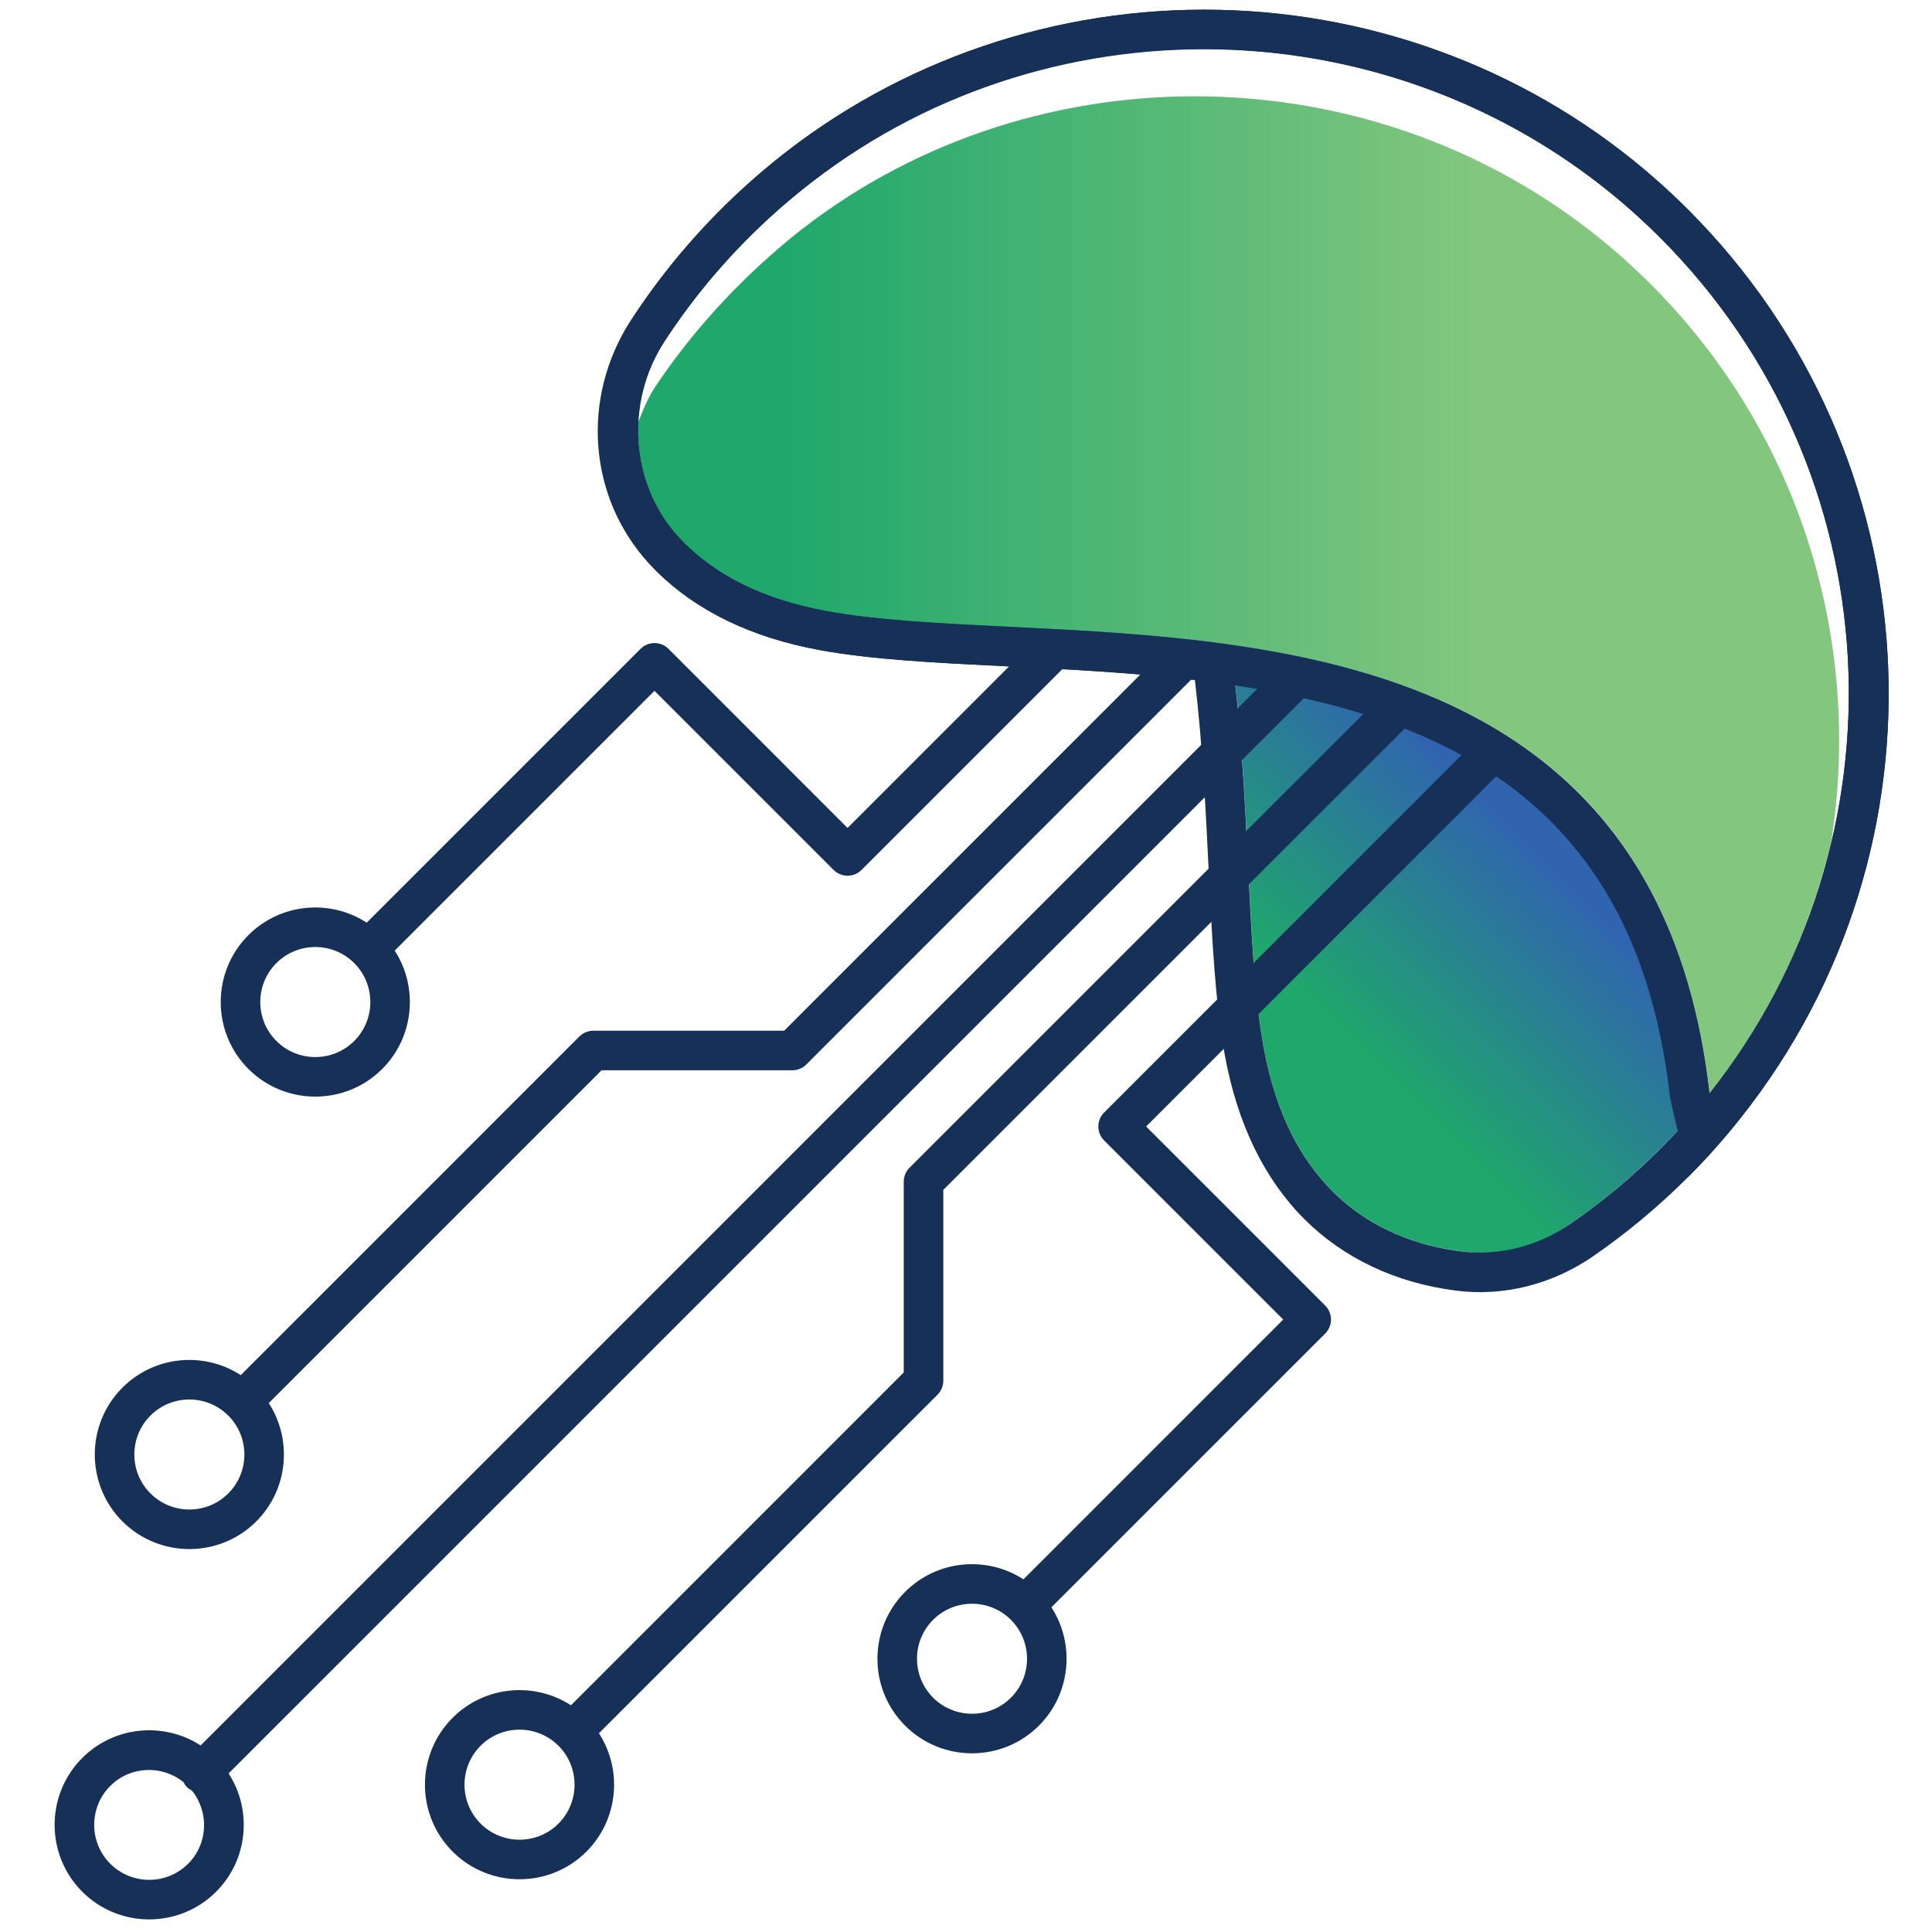
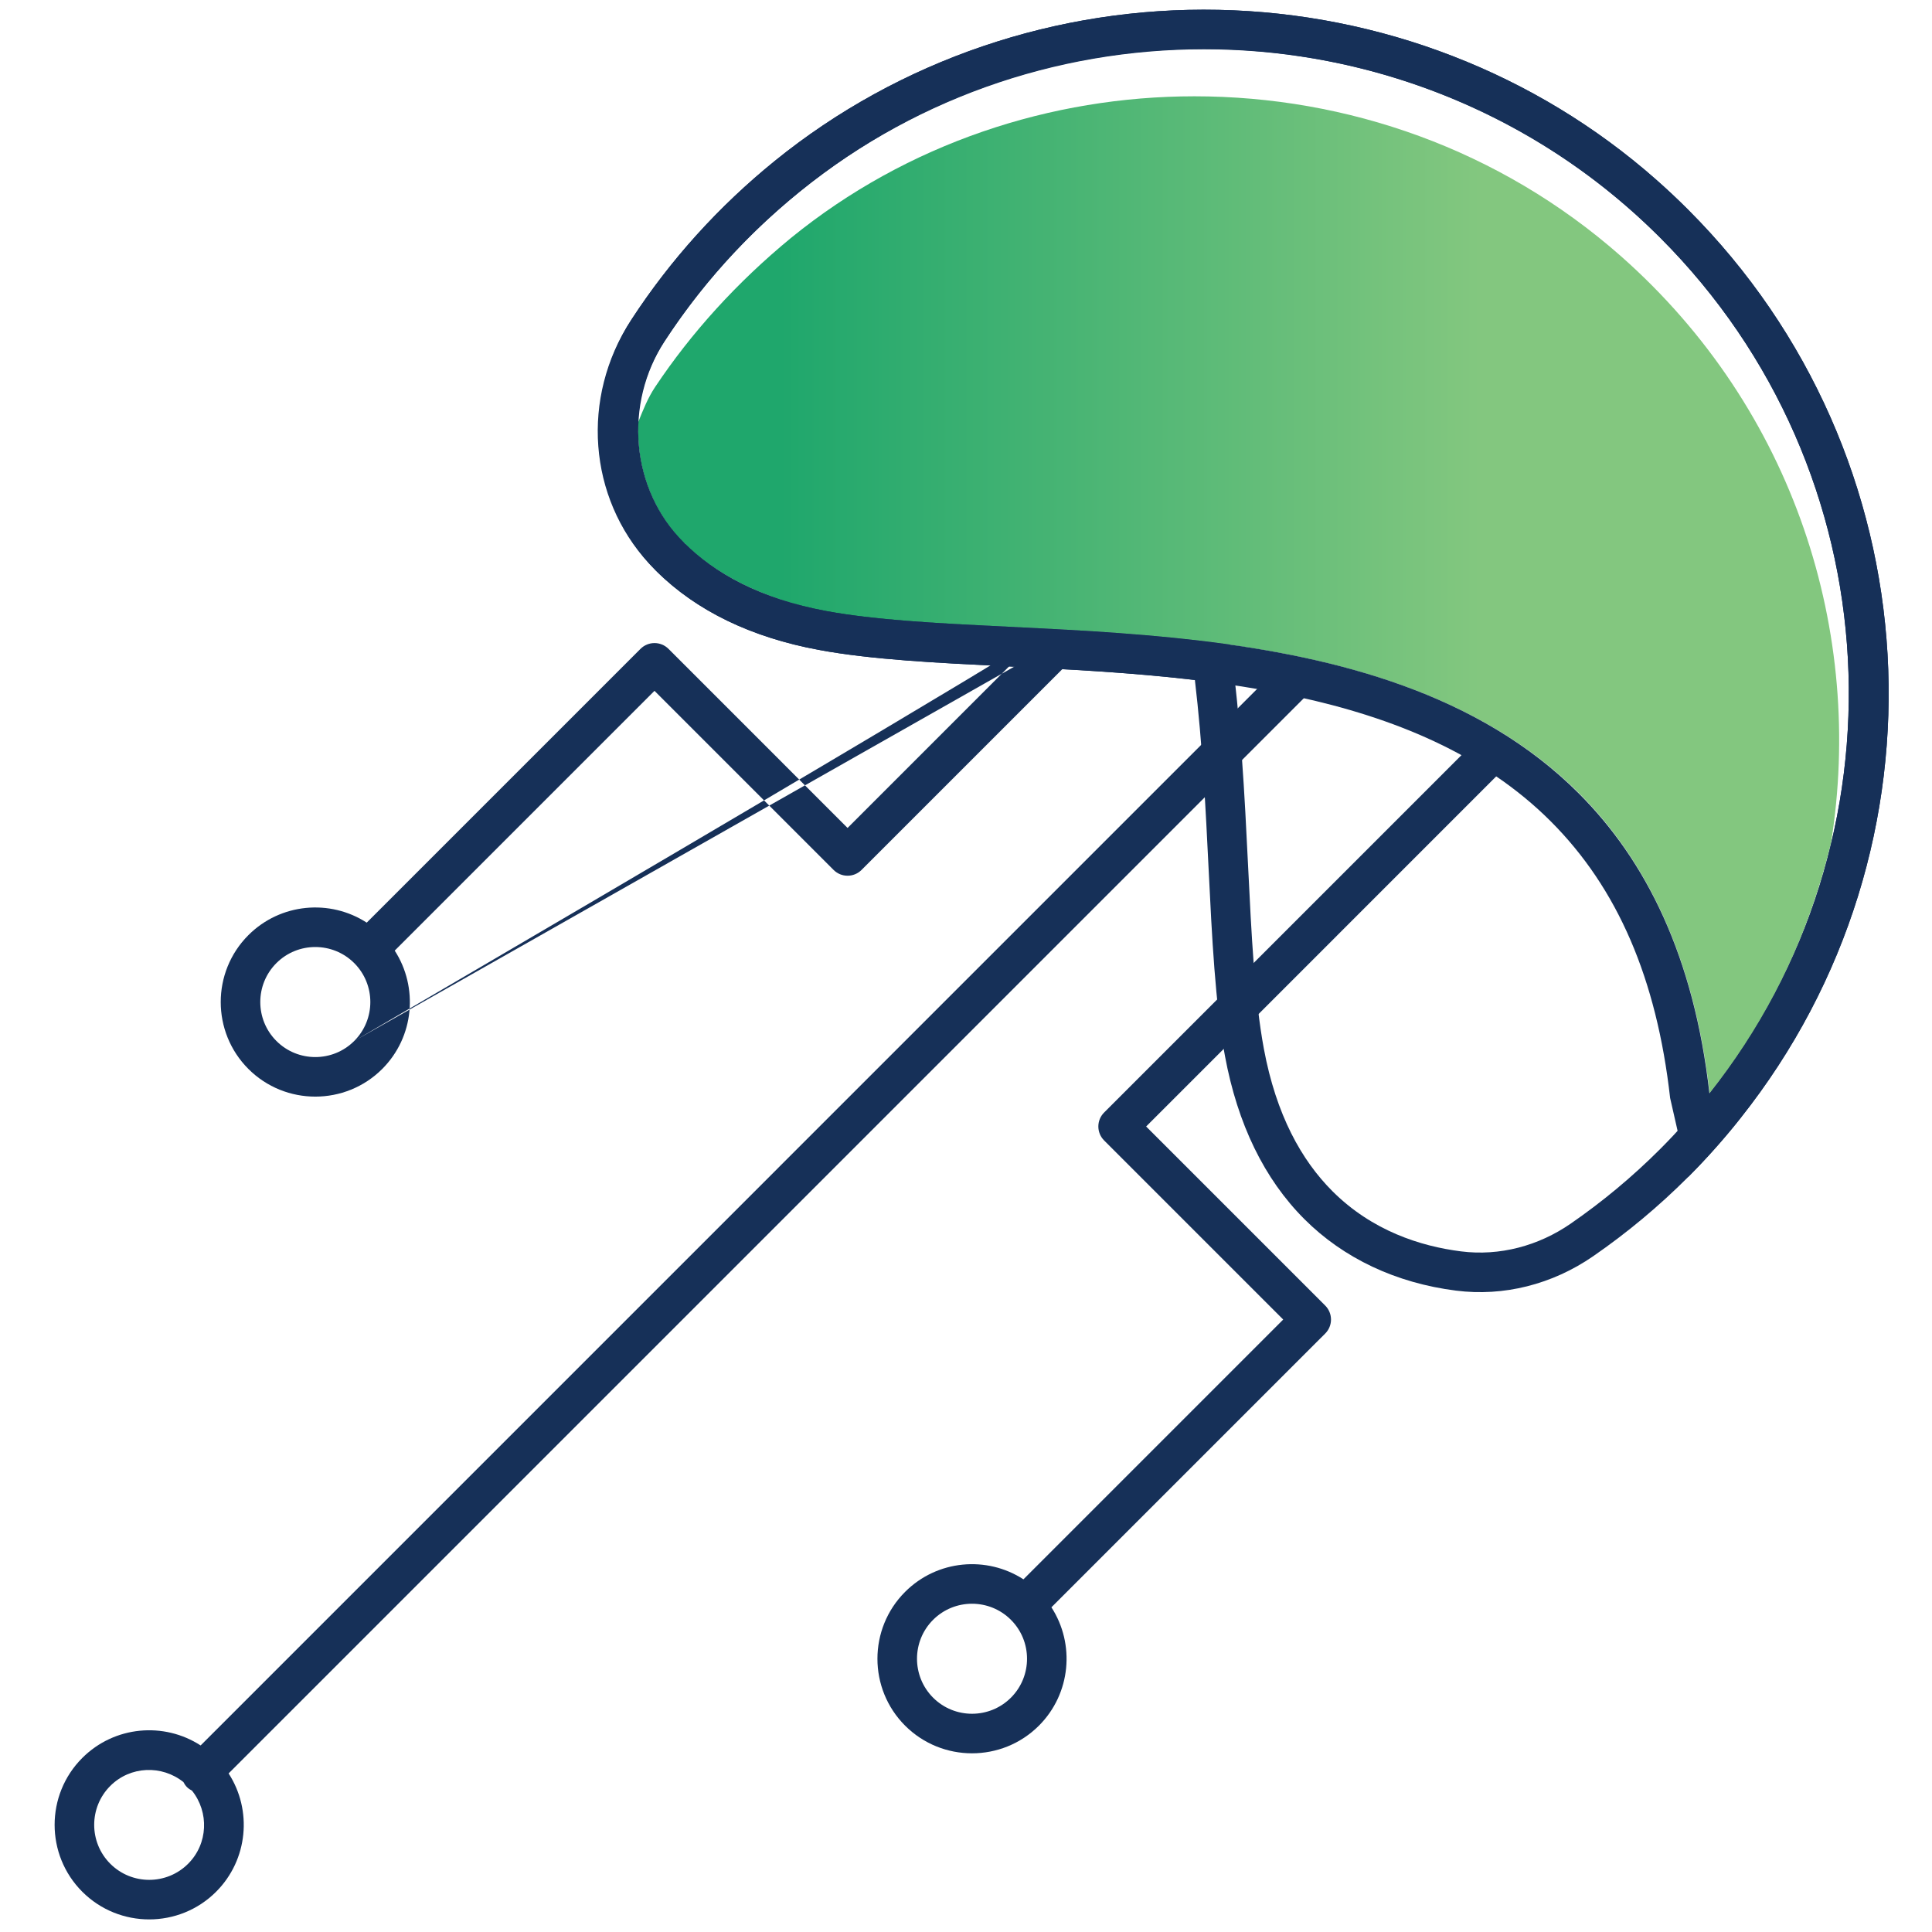
<svg xmlns="http://www.w3.org/2000/svg" xmlns:ns1="http://www.serif.com/" width="100%" height="100%" viewBox="0 0 417 417" version="1.1" xml:space="preserve" style="fill-rule:evenodd;clip-rule:evenodd;stroke-linejoin:round;stroke-miterlimit:2;">
  <g transform="matrix(4.957,0,0,4.957,-37.778,-47.48)">
    <g id="Layer-1" ns1:id="Layer 1">
      <g>
        <g transform="matrix(52.295,0,0,-52.295,35.416,35.474)">
          <path d="M0.127,0.297C0.082,0.26 0.044,0.218 0.014,0.173C0.008,0.164 0.004,0.154 0,0.144C-0.002,0.107 0.011,0.07 0.038,0.043C0.038,0.043 0.039,0.043 0.039,0.042C0.065,0.017 0.102,-0.003 0.156,-0.014C0.311,-0.042 0.617,0 0.783,-0.165C0.839,-0.221 0.879,-0.301 0.892,-0.415C0.942,-0.353 0.975,-0.281 0.993,-0.207C1.021,-0.032 0.963,0.154 0.818,0.282C0.717,0.371 0.59,0.415 0.463,0.415C0.344,0.415 0.224,0.376 0.127,0.297Z" style="fill:url(#_Linear1);fill-rule:nonzero;" />
        </g>
        <g transform="matrix(14.024,-14.024,-14.024,-14.024,61.685,57.492)">
-           <path d="M0.115,0.046C-0.097,-0.263 0.03,-0.493 0.136,-0.61C0.175,-0.653 0.227,-0.683 0.284,-0.695C0.378,-0.715 0.475,-0.725 0.574,-0.725C0.629,-0.725 0.683,-0.722 0.737,-0.716C1.184,-0.155 0.988,0.329 0.69,0.725C0.489,0.458 0.242,0.23 0.115,0.046Z" style="fill:url(#_Linear2);fill-rule:nonzero;" />
-         </g>
+           </g>
        <g transform="matrix(1,0,0,1,81.125,56.709)">
          <path d="M0,-38.002L-0.001,-38.003C-0.453,-38.456 -0.928,-38.901 -1.411,-39.326C-6.643,-43.936 -13.402,-46.555 -20.445,-46.702C-27.489,-46.85 -34.351,-44.514 -39.767,-40.124C-42.227,-38.13 -44.338,-35.789 -46.042,-33.165C-48.217,-29.816 -47.892,-25.474 -45.252,-22.605C-45.154,-22.498 -45.054,-22.394 -44.95,-22.289C-43.207,-20.546 -40.816,-19.383 -37.844,-18.831C-35.557,-18.407 -32.707,-18.267 -29.688,-18.119C-27.135,-17.994 -24.287,-17.854 -21.476,-17.523C-21.144,-14.712 -21.004,-11.863 -20.879,-9.311C-20.731,-6.292 -20.591,-3.44 -20.167,-1.153C-19.616,1.818 -18.452,4.209 -16.708,5.953C-15.002,7.658 -12.719,8.735 -10.105,9.066C-8.034,9.33 -5.914,8.798 -4.135,7.569C-2.66,6.551 -1.269,5.391 0,4.121C0.781,3.341 1.548,2.477 2.279,1.558C2.28,1.556 2.282,1.554 2.283,1.553C11.688,-10.291 10.707,-27.295 0,-38.002M-18.958,-18.913C-19.283,-18.965 -19.609,-19.015 -19.935,-19.061C-19.608,-19.015 -19.283,-18.965 -18.958,-18.913C-18.679,-18.868 -18.4,-18.82 -18.122,-18.771C-18.4,-18.82 -18.679,-18.868 -18.958,-18.913M-17.271,-18.608C-17.546,-18.664 -17.822,-18.717 -18.099,-18.767C-17.822,-18.717 -17.546,-18.664 -17.271,-18.608M-16.427,-18.43L-16.44,-18.433C-16.442,-18.434 -16.443,-18.434 -16.445,-18.434C-16.606,-18.47 -16.769,-18.505 -16.931,-18.539L-16.932,-18.539C-16.938,-18.54 -16.945,-18.542 -16.951,-18.543C-16.953,-18.543 -16.955,-18.544 -16.957,-18.544C-16.962,-18.545 -16.967,-18.546 -16.972,-18.547C-16.975,-18.548 -16.978,-18.549 -16.981,-18.549L-16.993,-18.552C-16.997,-18.553 -17.001,-18.554 -17.005,-18.554C-17.008,-18.555 -17.011,-18.556 -17.014,-18.556C-17.019,-18.557 -17.023,-18.558 -17.029,-18.559C-17.031,-18.56 -17.033,-18.56 -17.035,-18.561L-17.052,-18.564C-17.053,-18.565 -17.054,-18.565 -17.056,-18.565C-17.062,-18.565 -17.069,-18.567 -17.076,-18.568C-17.076,-18.568 -17.077,-18.568 -17.077,-18.569C-17.084,-18.57 -17.091,-18.572 -17.098,-18.573L-17.099,-18.573C-17.106,-18.575 -17.113,-18.576 -17.121,-18.578C-17.113,-18.576 -17.106,-18.575 -17.099,-18.573L-17.098,-18.573C-17.091,-18.572 -17.084,-18.57 -17.077,-18.569C-17.077,-18.568 -17.076,-18.568 -17.076,-18.568C-17.069,-18.567 -17.062,-18.565 -17.056,-18.565C-17.054,-18.565 -17.053,-18.565 -17.052,-18.564L-17.035,-18.561C-17.033,-18.56 -17.031,-18.56 -17.029,-18.559C-17.023,-18.558 -17.019,-18.557 -17.014,-18.556C-17.011,-18.556 -17.008,-18.555 -17.005,-18.554C-17.001,-18.554 -16.997,-18.553 -16.993,-18.552L-16.981,-18.549C-16.978,-18.549 -16.975,-18.548 -16.972,-18.547C-16.967,-18.546 -16.962,-18.545 -16.957,-18.544C-16.955,-18.544 -16.953,-18.543 -16.951,-18.543C-16.945,-18.542 -16.938,-18.54 -16.932,-18.539L-16.931,-18.539C-16.769,-18.505 -16.606,-18.47 -16.445,-18.434C-16.443,-18.434 -16.442,-18.434 -16.44,-18.433L-16.427,-18.43C-16.421,-18.429 -16.416,-18.428 -16.41,-18.427C-16.416,-18.428 -16.421,-18.429 -16.427,-18.43M0.659,-1.385C0.675,-1.287 0.691,-1.189 0.708,-1.091C0.691,-1.189 0.675,-1.287 0.659,-1.385C0.63,-1.551 0.601,-1.715 0.569,-1.877C0.601,-1.715 0.63,-1.551 0.659,-1.385M-16.235,-18.387C-15.993,-18.332 -15.753,-18.274 -15.513,-18.215C-15.753,-18.274 -15.993,-18.332 -16.235,-18.387M0.485,-2.292C0.436,-2.531 0.384,-2.768 0.329,-3C0.384,-2.768 0.436,-2.531 0.485,-2.292M-15.382,-18.183C-14.808,-18.037 -14.238,-17.878 -13.676,-17.703C-14.238,-17.878 -14.808,-18.037 -15.382,-18.183M0.229,-3.411C0.23,-3.408 0.231,-3.404 0.232,-3.4C0.231,-3.404 0.23,-3.408 0.229,-3.411C0.17,-3.648 0.107,-3.879 0.042,-4.107C0.106,-3.879 0.17,-3.648 0.229,-3.411M-12.881,-17.442C-13.116,-17.523 -13.353,-17.601 -13.59,-17.676C-13.353,-17.601 -13.116,-17.523 -12.881,-17.442C-12.877,-17.441 -12.873,-17.44 -12.87,-17.439C-12.873,-17.44 -12.877,-17.441 -12.881,-17.442M-0.194,-4.898C-0.146,-4.749 -0.1,-4.599 -0.054,-4.446C-0.1,-4.599 -0.146,-4.749 -0.194,-4.898C-0.242,-5.047 -0.291,-5.194 -0.341,-5.34C-0.291,-5.194 -0.242,-5.047 -0.194,-4.898M-12.669,-17.368C-12.466,-17.297 -12.264,-17.223 -12.063,-17.147C-12.264,-17.223 -12.466,-17.297 -12.669,-17.368M-11.461,-16.911C-11.587,-16.962 -11.713,-17.013 -11.84,-17.062C-11.713,-17.013 -11.587,-16.962 -11.461,-16.911C-11.388,-16.881 -11.315,-16.851 -11.243,-16.82C-11.315,-16.851 -11.388,-16.881 -11.461,-16.911M-0.374,-5.441C-0.487,-5.766 -0.607,-6.081 -0.731,-6.39C-0.607,-6.081 -0.487,-5.766 -0.374,-5.441M-10.327,-16.417C-10.564,-16.528 -10.804,-16.635 -11.046,-16.738C-10.805,-16.635 -10.564,-16.528 -10.327,-16.417M-0.846,-6.661C-0.936,-6.877 -1.027,-7.09 -1.123,-7.298C-1.027,-7.09 -0.936,-6.877 -0.846,-6.661M-10.276,-16.394C-10.014,-16.271 -9.754,-16.143 -9.498,-16.009C-9.754,-16.143 -10.014,-16.271 -10.276,-16.394M-1.272,-7.613C-1.362,-7.802 -1.455,-7.988 -1.55,-8.171C-1.455,-7.988 -1.362,-7.802 -1.272,-7.613M-8.764,-15.609C-8.97,-15.727 -9.178,-15.84 -9.387,-15.95C-9.178,-15.84 -8.97,-15.727 -8.764,-15.609M-1.712,-8.478C-1.813,-8.663 -1.917,-8.844 -2.021,-9.023C-1.917,-8.844 -1.813,-8.663 -1.712,-8.478M-8.042,-15.178C-8.126,-15.231 -8.211,-15.282 -8.296,-15.334C-8.381,-15.385 -8.467,-15.436 -8.553,-15.486C-8.467,-15.436 -8.381,-15.385 -8.296,-15.334C-8.211,-15.282 -8.126,-15.231 -8.042,-15.178M-2.177,-9.287C-2.312,-9.509 -2.45,-9.725 -2.592,-9.937C-2.45,-9.725 -2.312,-9.509 -2.177,-9.287M-7.319,-14.703C-7.479,-14.814 -7.64,-14.921 -7.802,-15.025C-7.805,-15.027 -7.807,-15.029 -7.81,-15.03C-7.807,-15.029 -7.805,-15.027 -7.802,-15.025C-7.64,-14.921 -7.479,-14.814 -7.319,-14.703M-2.888,-10.368C-2.813,-10.264 -2.739,-10.158 -2.667,-10.051C-2.739,-10.158 -2.813,-10.264 -2.888,-10.368C-2.987,-10.507 -3.088,-10.645 -3.19,-10.779C-3.088,-10.645 -2.987,-10.507 -2.888,-10.368M-6.559,-14.153C-6.74,-14.291 -6.922,-14.427 -7.108,-14.558C-6.922,-14.427 -6.74,-14.291 -6.559,-14.153M-3.381,-11.023C-3.364,-11.001 -3.347,-10.98 -3.331,-10.958C-3.347,-10.98 -3.364,-11.001 -3.381,-11.023C-3.499,-11.173 -3.618,-11.322 -3.74,-11.468C-3.618,-11.322 -3.499,-11.173 -3.381,-11.023M-5.769,-13.517C-5.985,-13.702 -6.206,-13.882 -6.43,-14.057C-6.206,-13.882 -5.985,-13.702 -5.769,-13.517M-3.935,-11.692C-4.062,-11.839 -4.19,-11.983 -4.322,-12.124C-4.191,-11.983 -4.062,-11.839 -3.935,-11.692M-5.66,-13.42C-5.484,-13.267 -5.311,-13.111 -5.14,-12.95C-5.311,-13.111 -5.484,-13.267 -5.66,-13.42M-4.945,-12.761C-4.878,-12.696 -4.812,-12.631 -4.746,-12.565C-4.744,-12.563 -4.742,-12.561 -4.739,-12.559C-4.669,-12.488 -4.6,-12.417 -4.531,-12.346C-4.6,-12.417 -4.669,-12.488 -4.739,-12.559C-4.742,-12.561 -4.745,-12.564 -4.747,-12.566C-4.812,-12.632 -4.878,-12.696 -4.945,-12.761M-1.218,-36.783C8.967,-26.597 9.68,-10.53 0.93,0.485C0.883,0.075 0.829,-0.324 0.77,-0.718C0.829,-0.324 0.883,0.075 0.93,0.485C0.266,1.321 -0.446,2.131 -1.218,2.903C-2.438,4.123 -3.744,5.204 -5.115,6.151C-6.512,7.116 -8.204,7.571 -9.889,7.357C-11.642,7.135 -13.757,6.466 -15.489,4.734C-16.827,3.396 -17.936,1.424 -18.473,-1.468C-19.283,-5.836 -19.007,-12.493 -19.937,-19.061C-26.505,-19.991 -33.163,-19.716 -37.53,-20.525C-40.422,-21.063 -42.394,-22.171 -43.731,-23.508C-43.818,-23.595 -43.902,-23.683 -43.983,-23.771C-46.11,-26.083 -46.308,-29.592 -44.597,-32.227C-43.034,-34.634 -41.065,-36.854 -38.682,-38.785C-28.136,-47.332 -12.736,-47.007 -2.55,-38.033C-2.089,-37.627 -1.646,-37.211 -1.218,-36.783" style="fill:rgb(22,48,88);fill-rule:nonzero;" />
        </g>
        <g transform="matrix(1,0,0,1,81.125,51.088)">
          <path d="M0,-32.381C-0.453,-32.834 -0.927,-33.279 -1.411,-33.705C-6.643,-38.315 -13.402,-40.934 -20.445,-41.081C-27.489,-41.229 -34.351,-38.893 -39.767,-34.503C-42.201,-32.53 -44.294,-30.217 -45.988,-27.627C-48.261,-24.152 -47.819,-19.537 -44.936,-16.654L-44.878,-16.597C-43.141,-14.894 -40.774,-13.754 -37.844,-13.21C-35.558,-12.786 -32.708,-12.647 -29.689,-12.498C-21.746,-12.109 -11.859,-11.624 -5.983,-5.749C-3.069,-2.835 -1.369,1.105 -0.783,6.3L0,9.742C1.364,8.379 2.279,7.179 2.279,7.179C11.688,-4.665 10.708,-21.672 0,-32.381M-1.219,-31.162C8.967,-20.976 9.68,-4.909 0.929,6.106C0.255,0.128 -1.836,-4.041 -4.765,-6.968C-13.436,-15.637 -29.426,-13.402 -37.53,-14.904C-40.378,-15.433 -42.334,-16.517 -43.671,-17.827C-43.687,-17.843 -43.702,-17.858 -43.717,-17.873C-46.05,-20.206 -46.355,-23.917 -44.546,-26.684C-42.768,-29.402 -40.47,-31.88 -37.64,-33.971C-26.601,-42.123 -11.086,-40.925 -1.331,-31.274C-1.293,-31.236 -1.256,-31.199 -1.219,-31.162" style="fill:rgb(22,48,88);fill-rule:nonzero;" />
        </g>
        <g transform="matrix(1,0,0,1,17.561,40.361)">
-           <path d="M0,34.244C-0.934,35.179 -2.455,35.179 -3.389,34.244C-4.324,33.31 -4.324,31.79 -3.389,30.855C-2.455,29.921 -0.935,29.921 0,30.855C0.935,31.79 0.935,33.31 0,34.244M42.007,-2.488C41.67,-2.825 41.125,-2.825 40.789,-2.488L24.203,14.097L15.896,14.097C15.668,14.097 15.449,14.187 15.287,14.349L0.544,29.093C-1.052,28.058 -3.211,28.239 -4.608,29.637C-6.214,31.243 -6.214,33.856 -4.608,35.463C-3.001,37.069 -0.388,37.069 1.219,35.463C2.616,34.066 2.796,31.907 1.763,30.311L16.254,15.82L24.56,15.82C24.789,15.82 25.008,15.729 25.169,15.568L42.007,-1.27C42.344,-1.607 42.344,-2.152 42.007,-2.488" style="fill:rgb(22,48,88);fill-rule:nonzero;" />
-         </g>
+           </g>
        <g transform="matrix(1,0,0,1,23.045,39.808)">
-           <path d="M0,15.096C-0.934,16.031 -2.455,16.031 -3.389,15.096C-4.324,14.161 -4.324,12.641 -3.389,11.706C-2.455,10.772 -0.935,10.773 0,11.706C0.935,12.641 0.935,14.161 0,15.096M31.009,-2.489C30.672,-2.825 30.127,-2.825 29.79,-2.489L21.481,5.821L13.684,-1.977C13.347,-2.313 12.802,-2.313 12.465,-1.977L0.544,9.944C-1.052,8.91 -3.21,9.091 -4.608,10.488C-6.214,12.094 -6.214,14.708 -4.608,16.315C-3.001,17.921 -0.388,17.921 1.219,16.315C2.616,14.917 2.796,12.758 1.763,11.162L13.074,-0.149L20.872,7.649C21.208,7.985 21.754,7.985 22.09,7.649L31.009,-1.27C31.345,-1.607 31.345,-2.152 31.009,-2.489" style="fill:rgb(22,48,88);fill-rule:nonzero;" />
+           <path d="M0,15.096C-0.934,16.031 -2.455,16.031 -3.389,15.096C-4.324,14.161 -4.324,12.641 -3.389,11.706C-2.455,10.772 -0.935,10.773 0,11.706C0.935,12.641 0.935,14.161 0,15.096C30.672,-2.825 30.127,-2.825 29.79,-2.489L21.481,5.821L13.684,-1.977C13.347,-2.313 12.802,-2.313 12.465,-1.977L0.544,9.944C-1.052,8.91 -3.21,9.091 -4.608,10.488C-6.214,12.094 -6.214,14.708 -4.608,16.315C-3.001,17.921 -0.388,17.921 1.219,16.315C2.616,14.917 2.796,12.758 1.763,11.162L13.074,-0.149L20.872,7.649C21.208,7.985 21.754,7.985 22.09,7.649L31.009,-1.27C31.345,-1.607 31.345,-2.152 31.009,-2.489" style="fill:rgb(22,48,88);fill-rule:nonzero;" />
        </g>
        <g transform="matrix(1,0,0,1,28.548,42.53)">
-           <path d="M0,46.452C-0.935,45.517 -0.934,43.997 0,43.062C0.935,42.128 2.455,42.128 3.389,43.062C4.324,43.997 4.324,45.517 3.39,46.452C2.455,47.387 0.935,47.387 0,46.452M5.152,42.518L19.896,27.775C20.057,27.613 20.147,27.394 20.147,27.166L20.147,18.859L40.277,-1.27C40.613,-1.607 40.613,-2.152 40.277,-2.488C39.94,-2.825 39.395,-2.825 39.058,-2.488L18.677,17.892C18.515,18.055 18.424,18.273 18.424,18.502L18.424,26.808L3.934,41.3C2.338,40.266 0.179,40.447 -1.218,41.844C-2.825,43.45 -2.825,46.064 -1.219,47.671C0.388,49.277 3.002,49.277 4.608,47.671C6.005,46.273 6.186,44.114 5.152,42.518" style="fill:rgb(22,48,88);fill-rule:nonzero;" />
-         </g>
+           </g>
        <g transform="matrix(1,0,0,1,48.25,44.501)">
          <path d="M0,38.997C-0.934,38.062 -0.934,36.542 0,35.608C0.935,34.674 2.455,34.674 3.389,35.608C4.324,36.542 4.324,38.062 3.39,38.997C2.455,39.932 0.935,39.932 0,38.997M5.152,35.063L17.073,23.143C17.41,22.807 17.41,22.261 17.073,21.924L9.276,14.127L24.673,-1.271C25.009,-1.607 25.009,-2.152 24.673,-2.489C24.336,-2.825 23.791,-2.825 23.454,-2.489L7.448,13.518C7.111,13.854 7.111,14.399 7.448,14.736L15.245,22.533L3.934,33.845C2.338,32.811 0.179,32.992 -1.218,34.39C-2.825,35.996 -2.825,38.609 -1.219,40.216C0.388,41.822 3.002,41.822 4.608,40.216C6.005,38.818 6.186,36.659 5.152,35.063" style="fill:rgb(22,48,88);fill-rule:nonzero;" />
        </g>
        <g transform="matrix(1,0,0,1,12.423,41.217)">
          <path d="M0,49.513C-0.934,48.579 -0.934,47.059 0,46.124C0.871,45.253 2.245,45.205 3.185,45.957C3.225,46.035 3.273,46.11 3.338,46.175C3.404,46.241 3.479,46.289 3.557,46.329C4.309,47.269 4.26,48.643 3.39,49.513C2.455,50.448 0.935,50.448 0,49.513M5.152,45.58L52.002,-1.269C52.338,-1.606 52.338,-2.152 52.002,-2.488C51.665,-2.825 51.12,-2.825 50.783,-2.488L3.934,44.362C2.338,43.327 0.179,43.508 -1.219,44.906C-2.825,46.512 -2.825,49.125 -1.219,50.732C0.388,52.338 3.002,52.338 4.608,50.732C6.005,49.335 6.186,47.176 5.152,45.58" style="fill:rgb(22,48,88);fill-rule:nonzero;" />
        </g>
      </g>
    </g>
  </g>
  <defs>
    <linearGradient id="_Linear1" x1="0" y1="0" x2="1" y2="0" gradientUnits="userSpaceOnUse" gradientTransform="matrix(1,0,0,-1,0,-8.15752e-06)">
      <stop offset="0" style="stop-color:rgb(31,167,108);stop-opacity:1" />
      <stop offset="0.12" style="stop-color:rgb(31,167,108);stop-opacity:1" />
      <stop offset="0.7" style="stop-color:rgb(131,199,127);stop-opacity:1" />
      <stop offset="1" style="stop-color:rgb(131,199,127);stop-opacity:1" />
    </linearGradient>
    <linearGradient id="_Linear2" x1="0" y1="0" x2="1" y2="0" gradientUnits="userSpaceOnUse" gradientTransform="matrix(1,0,0,-1,0,2.04867e-05)">
      <stop offset="0" style="stop-color:rgb(31,167,108);stop-opacity:1" />
      <stop offset="0.26" style="stop-color:rgb(31,167,108);stop-opacity:1" />
      <stop offset="0.85" style="stop-color:rgb(48,100,175);stop-opacity:1" />
      <stop offset="1" style="stop-color:rgb(48,100,175);stop-opacity:1" />
    </linearGradient>
  </defs>
</svg>